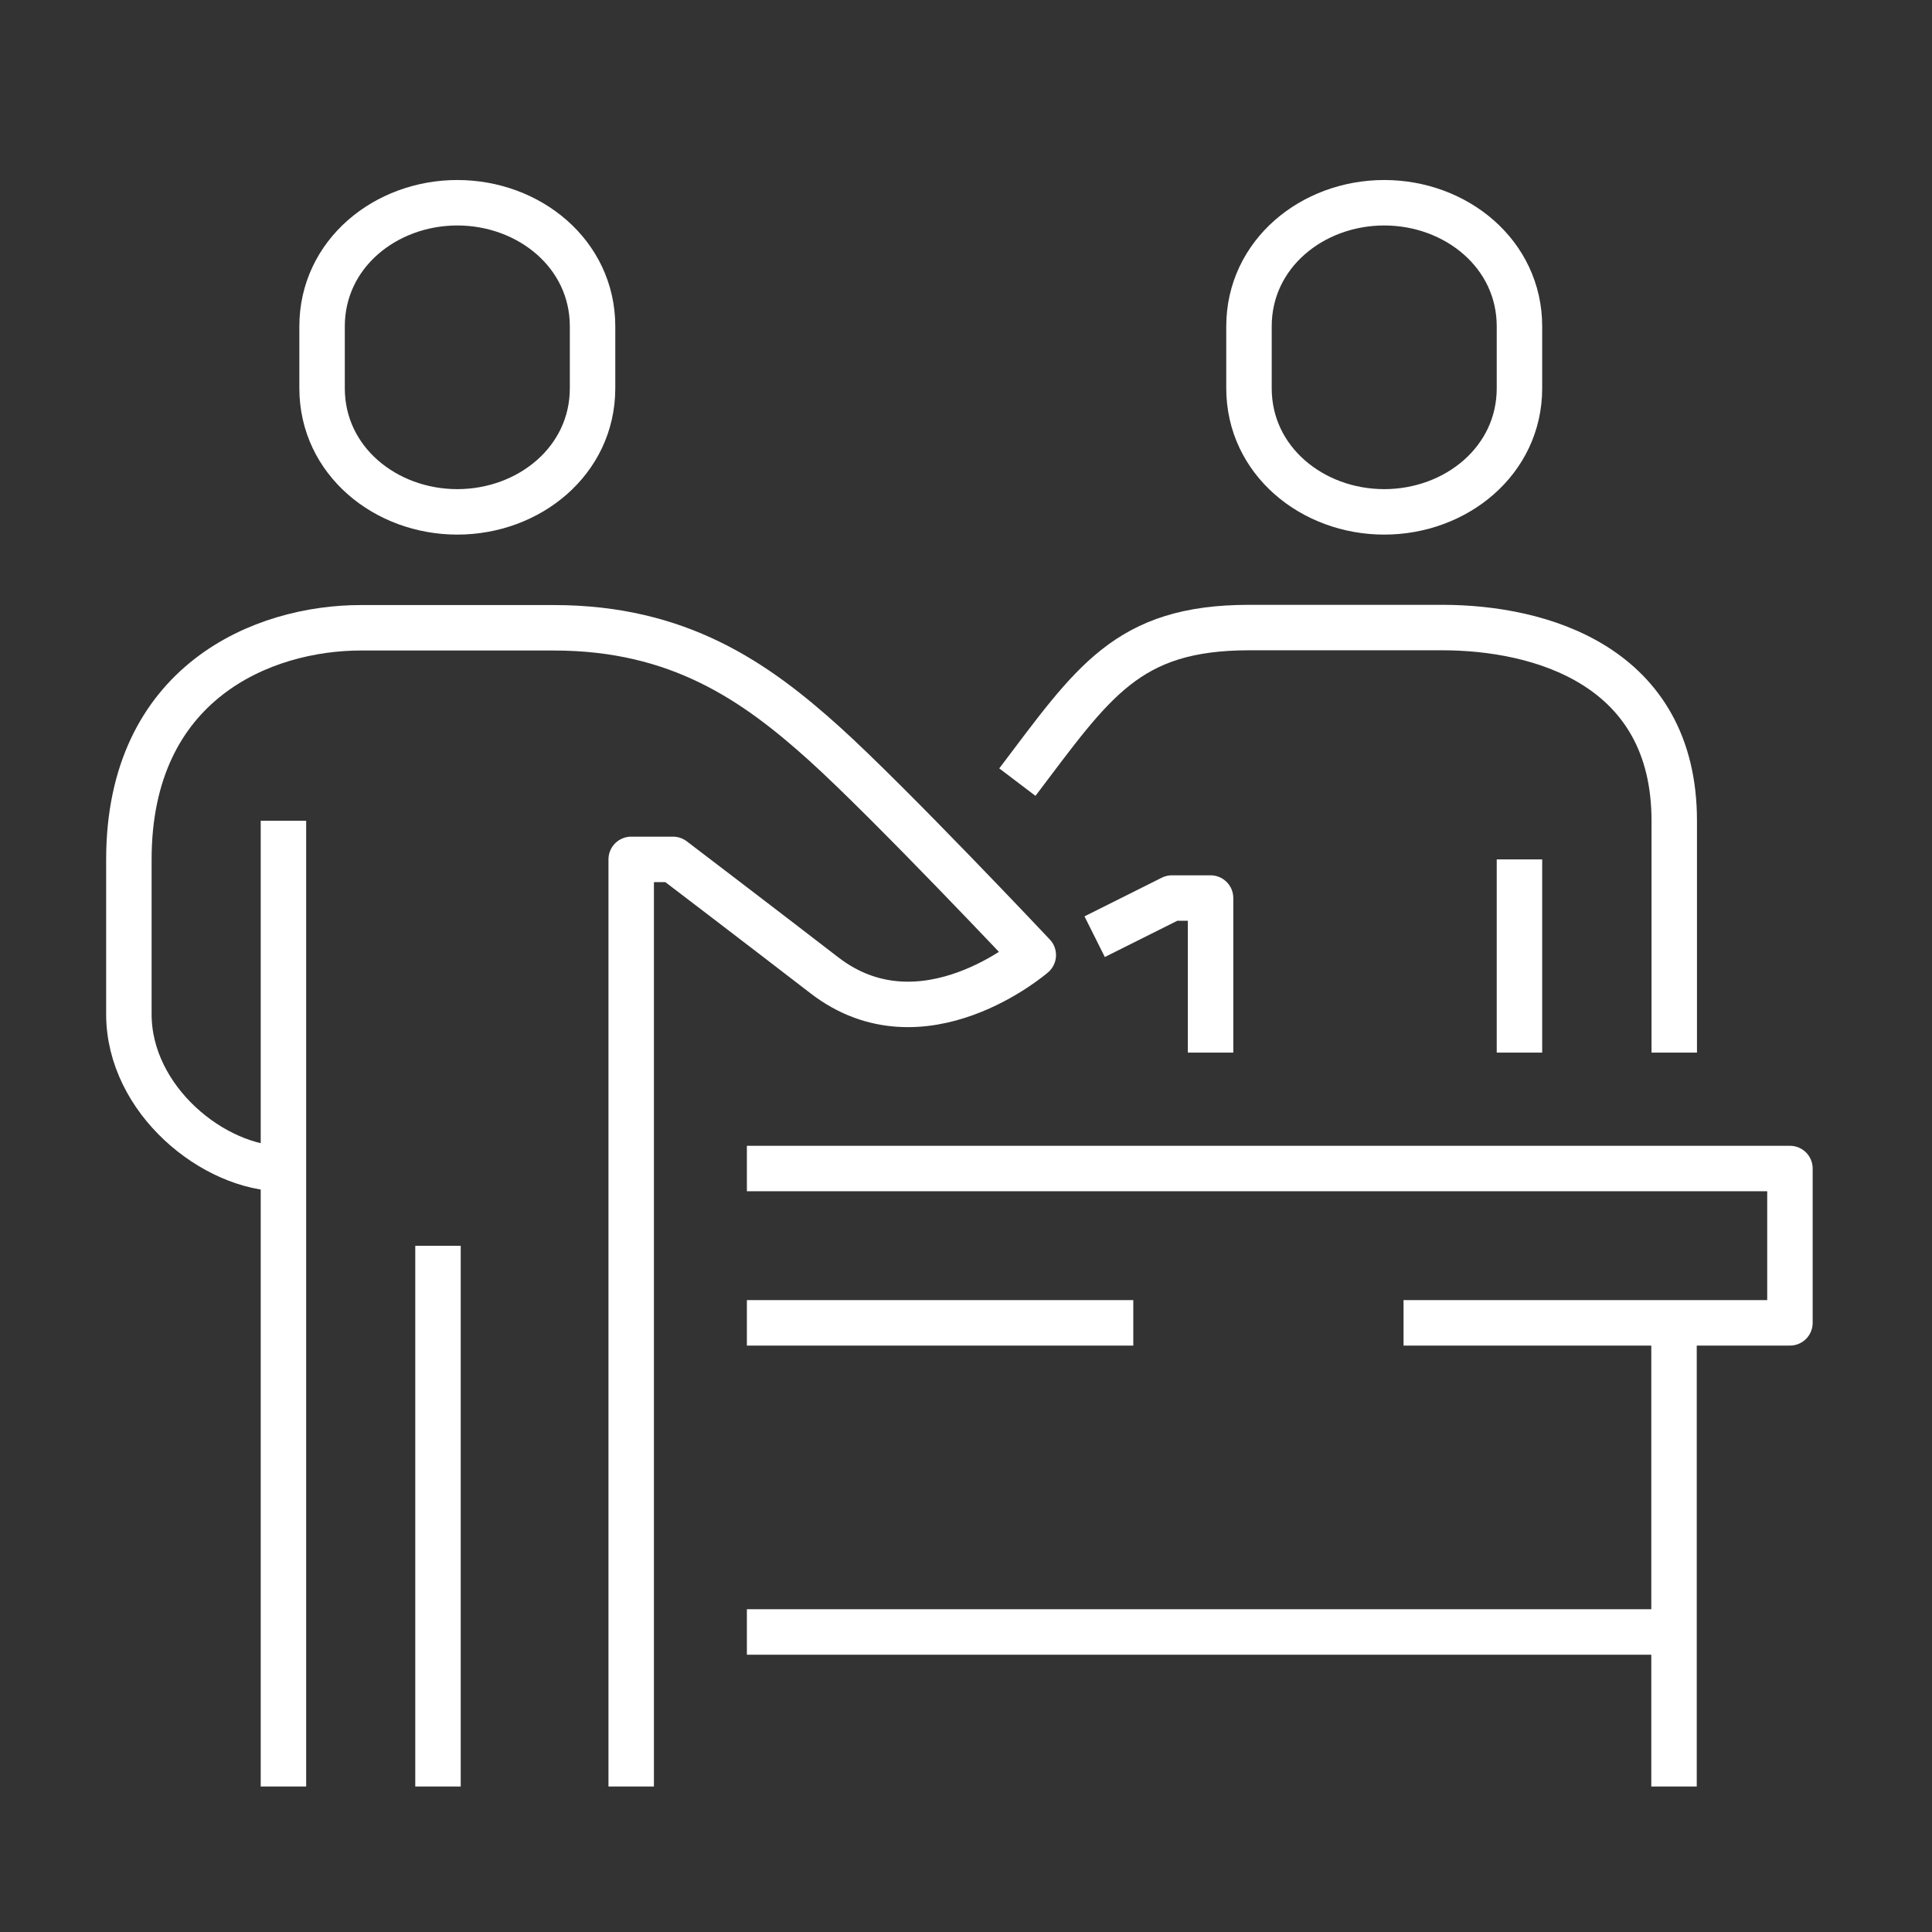
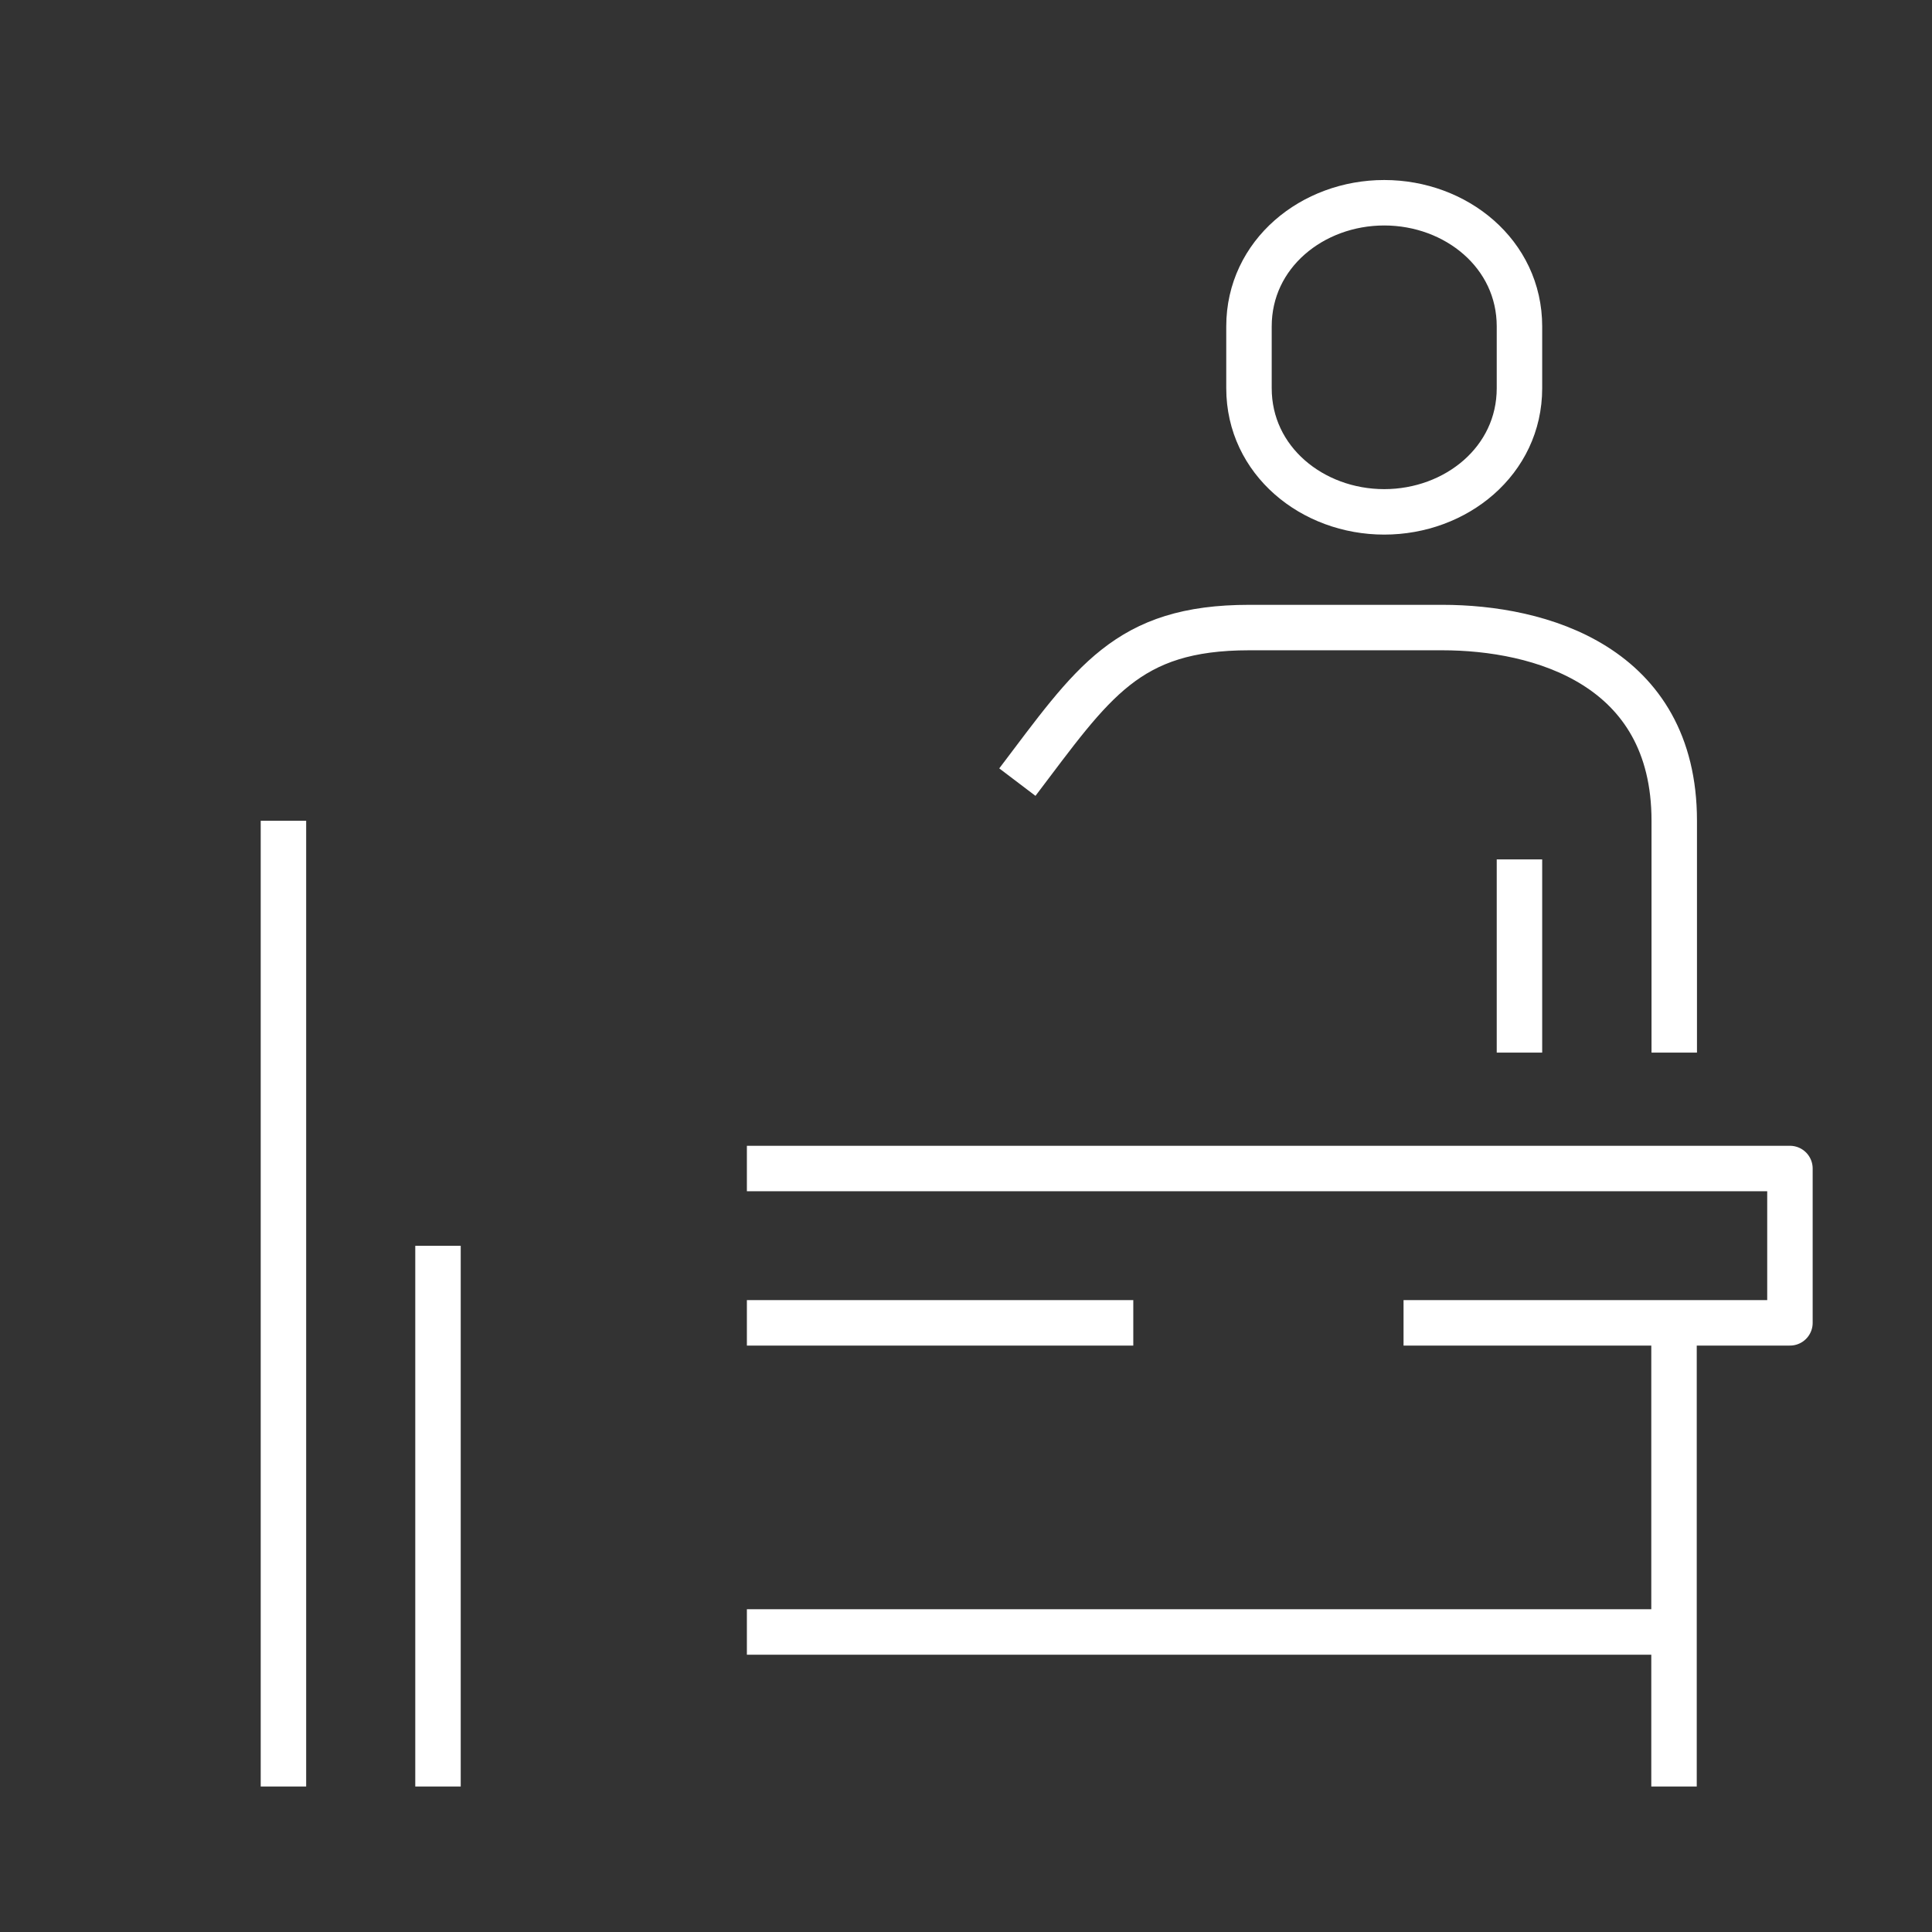
<svg xmlns="http://www.w3.org/2000/svg" id="Layer_1" data-name="Layer 1" viewBox="0 0 85 85">
  <rect x="0" y="0" width="85" height="85" fill="#333333" stroke="none" />
  <defs>
    <style>
      .cls-1 {
        fill: none;
        stroke: #fff;
        stroke-linejoin: round;
        stroke-width: 2px;
      }
    </style>
  </defs>
  <path class="cls-1" d="m44.76,34.41c3.33-4.39,4.81-6.8,10.2-6.8h8.5c4.27,0,10.2,1.65,10.2,8.5v10.2" />
-   <polyline class="cls-1" points="53.26 46.31 53.26 39.51 51.56 39.51 48.16 41.21" />
  <line class="cls-1" x1="66.85" y1="37.81" x2="66.85" y2="46.31" />
-   <path class="cls-1" d="m27.77,78.6v-40.79h1.84s3.9,2.97,6.66,5.1c4.32,3.33,9.19-.89,9.19-.89,0,0-6.29-6.68-9.19-9.3-3.04-2.74-6.41-5.1-11.9-5.1h-8.5c-4.27,0-10.2,2.37-10.2,10.2v6.8c0,3.77,3.73,6.8,6.8,6.8" />
  <line class="cls-1" x1="12.47" y1="36.11" x2="12.47" y2="78.6" />
  <line class="cls-1" x1="19.27" y1="54.81" x2="19.27" y2="78.6" />
-   <path class="cls-1" d="m20.12,8.92c-3.16,0-5.95,2.25-5.95,5.44v2.72c0,3.19,2.79,5.44,5.95,5.44s5.95-2.25,5.95-5.44v-2.72c0-3.19-2.79-5.44-5.95-5.44Z" />
  <path class="cls-1" d="m60.9,8.92c-3.16,0-5.95,2.25-5.95,5.44v2.72c0,3.19,2.79,5.44,5.95,5.44s5.95-2.25,5.95-5.44v-2.72c0-3.19-2.79-5.44-5.95-5.44Z" />
  <polyline class="cls-1" points="61.75 58.2 78.75 58.2 78.75 51.41 32.86 51.41" />
  <line class="cls-1" x1="73.65" y1="58.2" x2="73.65" y2="78.6" />
  <line class="cls-1" x1="73.65" y1="71.8" x2="32.86" y2="71.8" />
  <line class="cls-1" x1="49.86" y1="58.2" x2="32.86" y2="58.2" />
</svg>